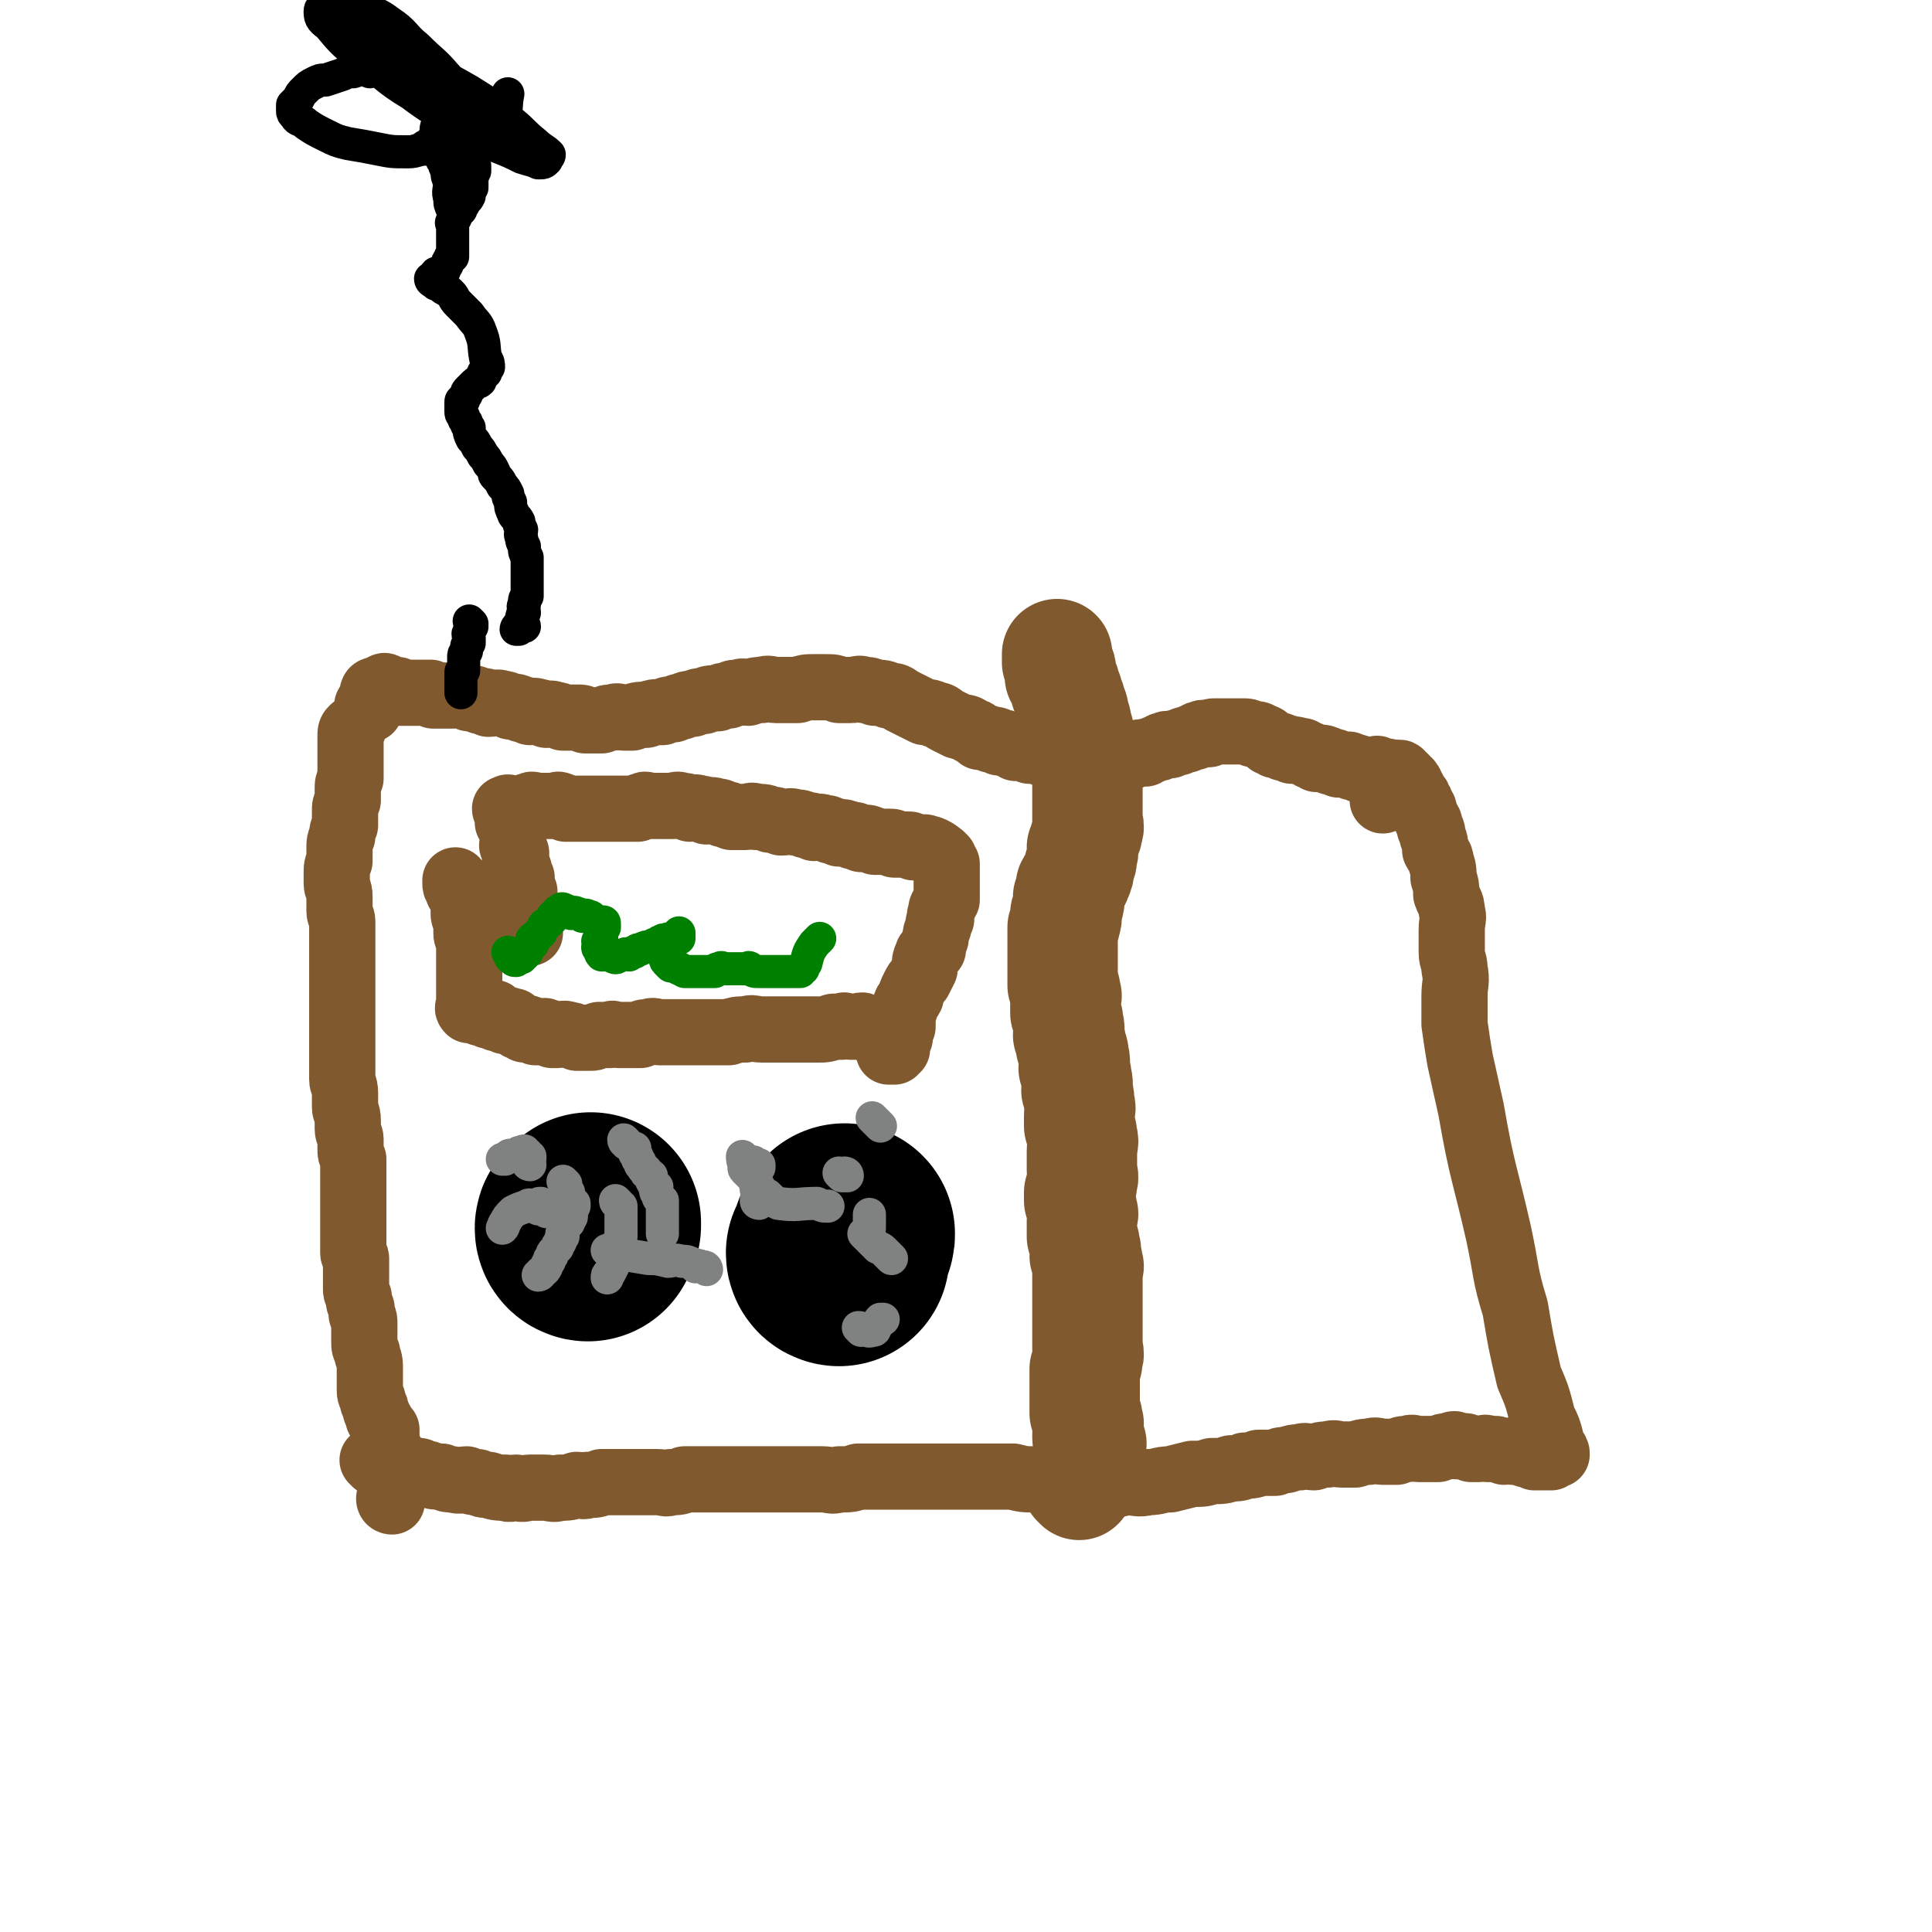
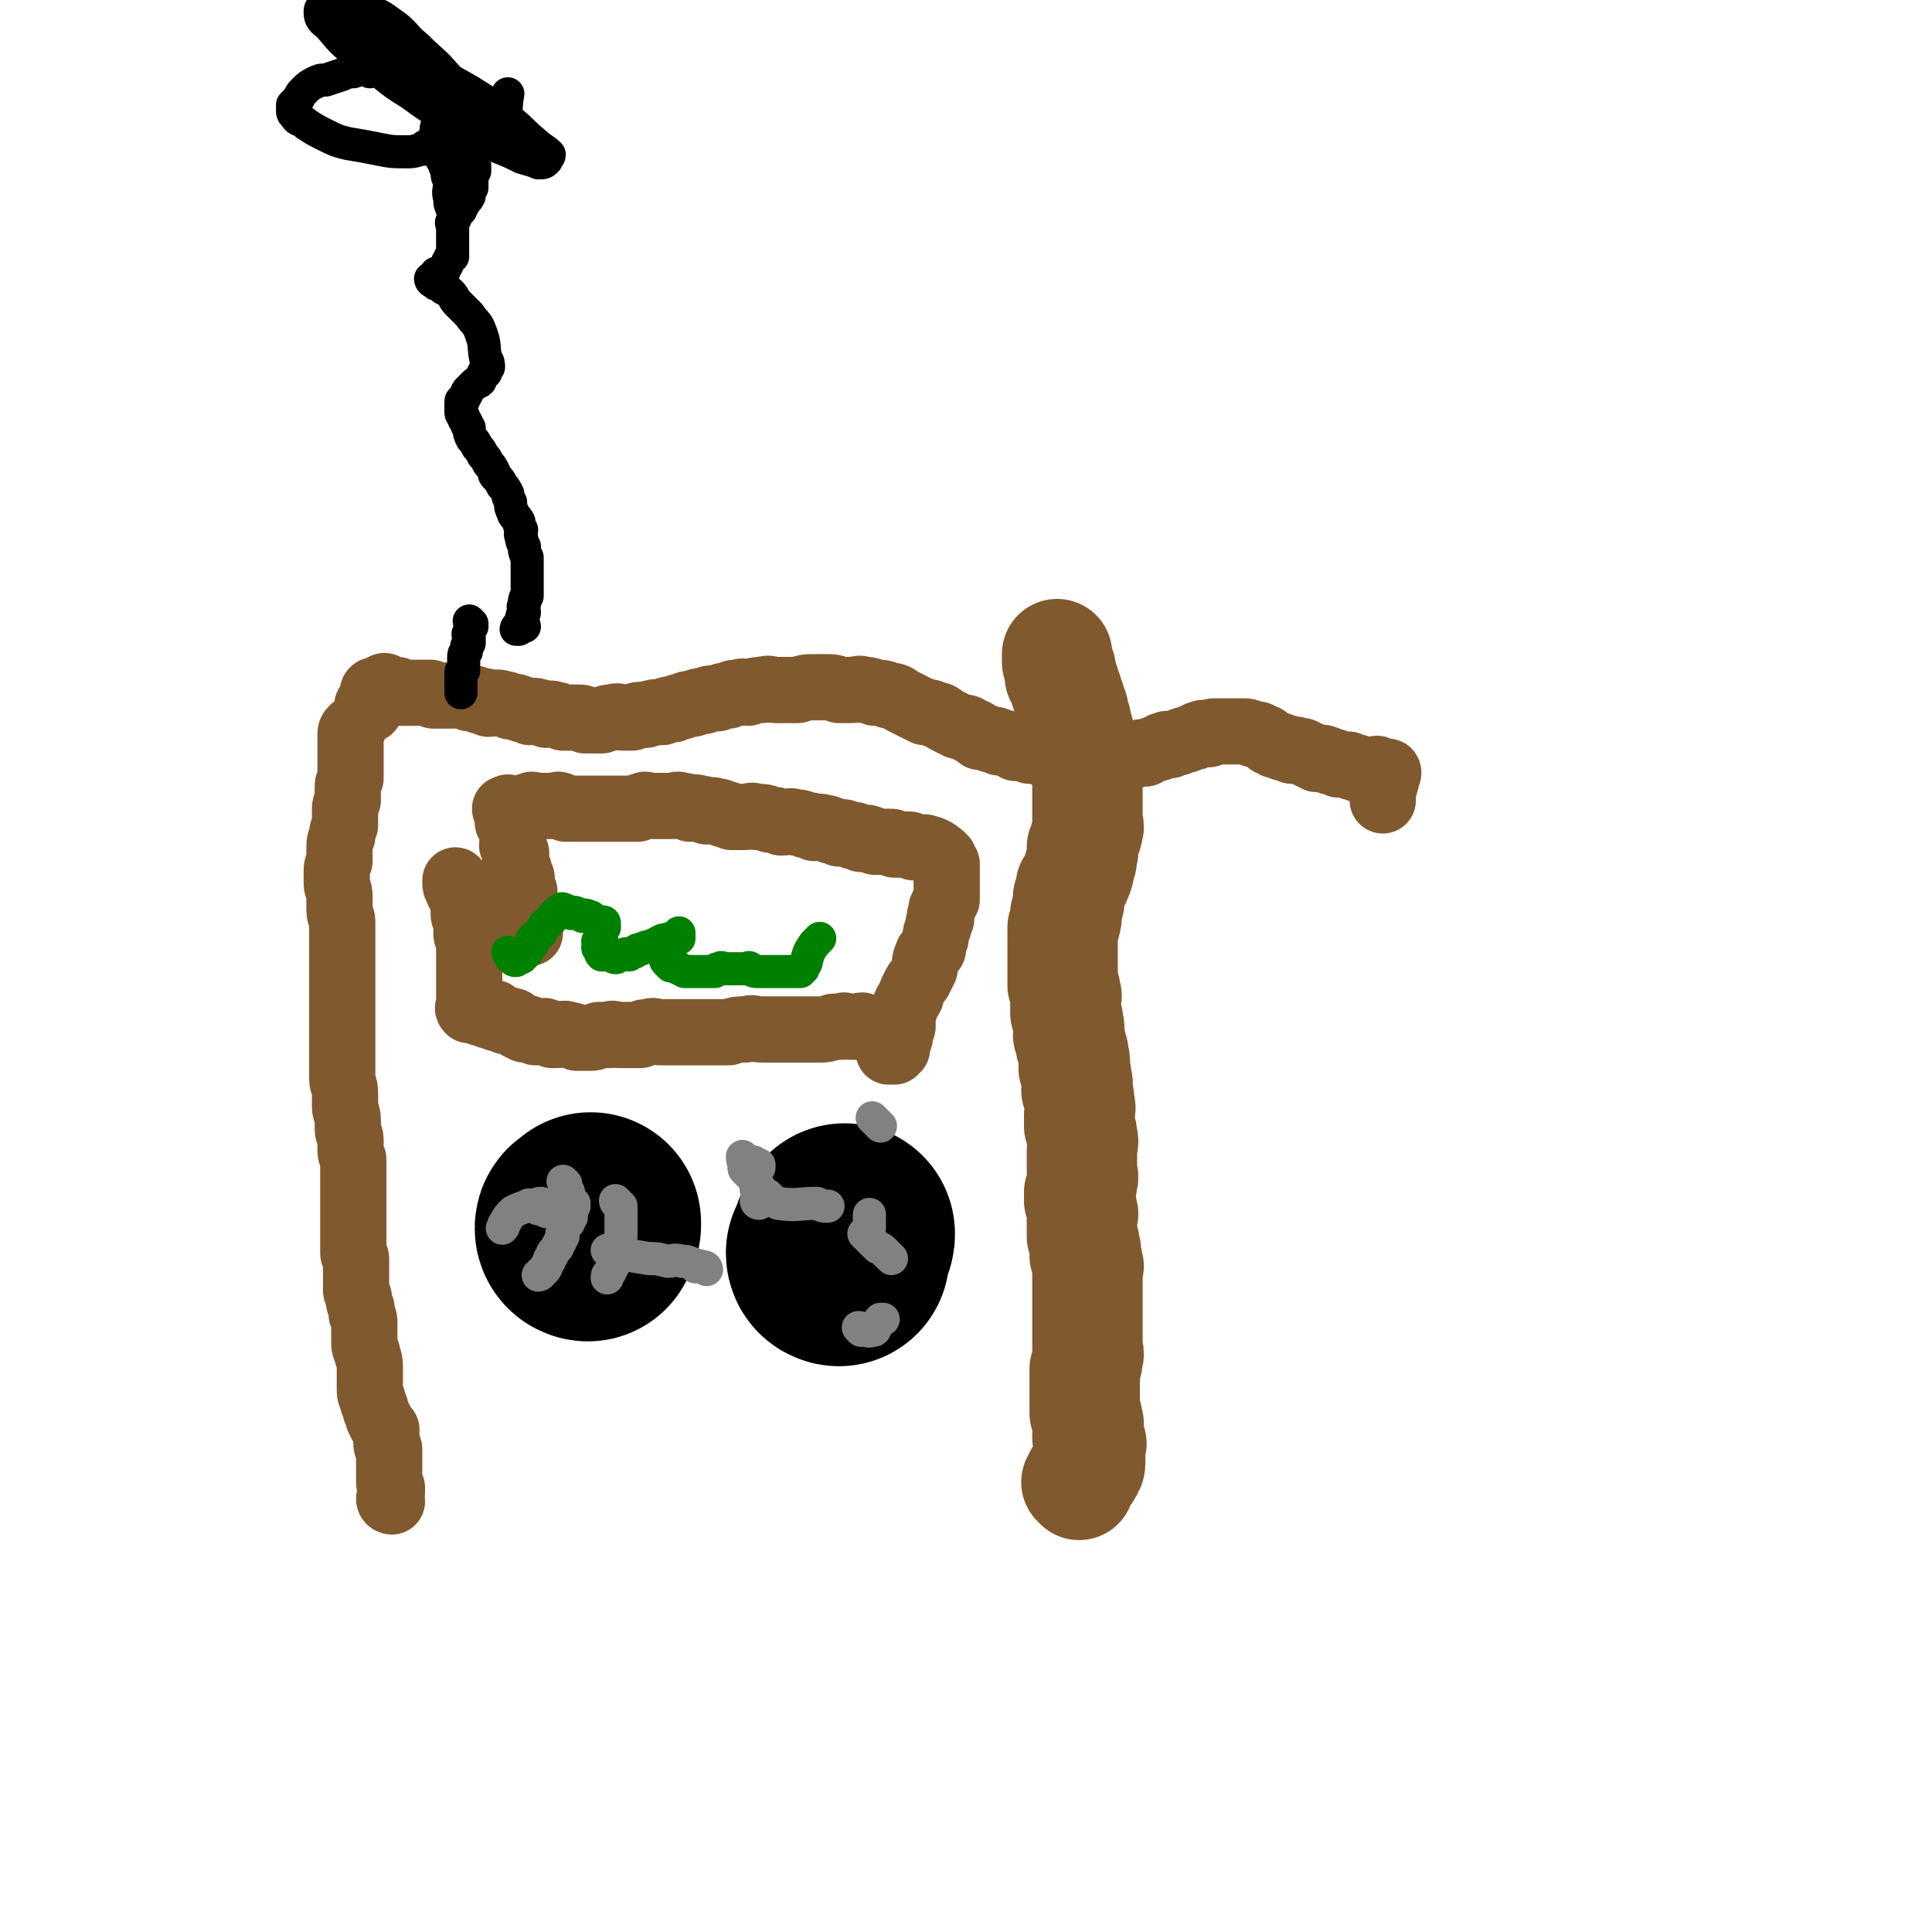
<svg xmlns="http://www.w3.org/2000/svg" viewBox="0 0 700 700" version="1.1">
  <g fill="none" stroke="#81592F" stroke-width="24" stroke-linecap="round" stroke-linejoin="round">
    <path d="M142,544c0,0 -1,0 -1,-1 0,-1 1,-1 1,-2 0,-1 0,-1 0,-2 -1,-1 -1,-1 -1,-3 0,0 0,-1 0,-2 0,0 0,0 0,-1 0,-1 0,-1 0,-1 0,-1 0,-1 0,-2 0,-1 0,-1 0,-3 0,-1 0,-1 0,-2 0,-1 -1,0 -1,-2 0,-1 0,-1 0,-2 0,-2 0,-2 0,-3 0,0 -1,0 -1,-1 -1,-1 -1,-1 -1,-2 -1,-1 -1,-1 -1,-2 -1,-2 -1,-2 -1,-3 -1,-2 -1,-2 -1,-3 -1,-2 -1,-2 -1,-4 0,-2 0,-2 0,-4 0,-2 0,-2 0,-4 0,-3 -1,-3 -1,-5 -1,-2 -1,-2 -1,-4 0,-2 0,-2 0,-4 0,-2 0,-2 0,-3 0,-2 -1,-2 -1,-3 0,-1 0,-1 0,-2 -1,-2 -1,-2 -1,-4 -1,-2 -1,-2 -1,-3 0,-2 0,-2 0,-3 0,-2 0,-2 0,-3 0,-1 0,-1 0,-2 0,-2 0,-2 0,-3 0,-1 -1,-1 -1,-2 0,-1 0,-1 0,-2 0,-2 0,-2 0,-3 0,-1 0,-1 0,-2 0,-2 0,-2 0,-3 0,-2 0,-2 0,-3 0,-1 0,-1 0,-2 0,-2 0,-2 0,-3 0,-1 0,-1 0,-2 0,-1 0,-1 0,-2 0,-1 0,-1 0,-2 0,-1 0,-1 0,-2 0,-2 0,-2 0,-3 0,-2 0,-2 0,-3 0,-1 0,-1 0,-2 -1,-2 -1,-2 -1,-4 0,-2 0,-2 0,-3 0,-2 -1,-2 -1,-4 0,-2 0,-2 0,-3 0,-3 -1,-3 -1,-5 0,-3 0,-3 0,-5 0,-3 -1,-3 -1,-5 0,-3 0,-3 0,-6 0,-3 0,-3 0,-5 0,-2 0,-2 0,-3 0,-3 0,-3 0,-5 0,-2 0,-2 0,-4 0,-3 0,-3 0,-5 0,-2 0,-2 0,-4 0,-2 0,-2 0,-3 0,-2 0,-2 0,-4 0,-2 0,-2 0,-3 0,-2 0,-2 0,-3 0,-2 0,-2 0,-4 0,-2 0,-2 0,-3 0,-3 0,-3 0,-5 0,-2 -1,-2 -1,-4 0,-3 0,-3 0,-5 0,-3 -1,-3 -1,-5 0,-2 0,-2 0,-3 0,-3 0,-3 1,-5 0,-2 0,-2 0,-4 0,-3 0,-3 1,-5 0,-2 0,-2 1,-4 0,-3 0,-3 0,-5 0,-2 0,-2 1,-4 0,-2 0,-2 0,-4 0,-2 0,-2 1,-4 0,-2 0,-2 0,-3 0,-2 0,-2 0,-4 0,-2 0,-2 0,-4 0,-2 0,-2 0,-4 0,-2 0,-2 1,-3 0,0 0,0 0,0 " />
    <path d="M134,257c0,0 -1,0 -1,-1 0,-1 1,-1 2,-3 0,-1 0,-1 0,-2 0,0 0,-1 1,-1 0,0 0,0 1,0 0,0 0,0 1,0 0,-1 0,-1 1,-1 0,0 0,-1 1,0 0,0 0,0 0,1 0,0 0,0 1,0 0,0 0,0 1,0 0,0 0,0 1,0 0,0 0,0 0,0 1,0 1,0 1,0 0,0 0,0 0,1 0,0 0,0 1,0 0,0 0,0 0,0 0,0 0,0 1,0 0,0 0,0 0,0 1,0 1,0 1,0 1,0 1,0 1,0 0,0 0,0 1,0 0,0 0,0 1,0 0,0 0,0 0,0 1,0 1,0 2,0 0,0 0,0 1,0 1,0 1,0 2,0 0,0 0,0 1,0 0,0 0,0 1,1 1,0 1,0 2,0 0,0 0,0 1,0 1,0 1,0 2,0 1,0 1,0 2,0 1,0 1,-1 3,0 1,0 1,0 3,1 2,0 2,0 4,1 2,0 2,0 3,1 2,0 3,-1 5,0 1,0 1,0 3,1 2,0 2,0 4,1 1,0 1,0 3,1 1,0 1,-1 3,0 1,0 1,0 3,1 1,0 1,-1 3,0 1,0 1,0 3,1 1,0 1,0 3,0 1,0 1,0 2,0 2,0 2,0 3,1 2,0 2,0 4,0 1,0 1,0 2,0 2,-1 2,-1 4,-1 2,-1 2,0 4,0 2,0 2,0 3,0 2,-1 2,-1 5,-1 3,-1 3,-1 6,-1 2,-1 2,-1 4,-1 2,-1 2,-1 3,-1 2,-1 2,-1 4,-1 2,-1 2,-1 4,-1 2,-1 2,-1 5,-1 2,-1 2,-1 4,-1 2,-1 1,-1 4,-1 1,-1 2,0 3,0 3,-1 3,-1 5,-1 3,-1 3,0 5,0 2,0 2,0 4,0 2,0 2,0 4,0 3,-1 3,-1 6,-1 2,0 2,0 4,0 3,0 3,0 5,1 2,0 2,0 4,0 3,0 3,-1 5,0 2,0 2,0 4,1 3,0 3,0 5,1 3,0 3,1 5,2 2,1 2,1 4,2 2,1 2,1 4,2 2,0 2,0 4,1 2,0 2,1 4,2 2,1 2,1 4,2 3,1 3,0 5,2 2,0 2,1 3,2 2,0 2,0 4,1 2,0 2,0 3,1 2,0 2,0 4,1 1,0 1,0 2,1 2,0 2,-1 3,0 1,0 1,0 2,1 2,0 2,0 3,0 1,1 1,0 2,1 2,0 2,0 3,1 2,0 2,-1 3,0 1,0 1,0 2,1 2,0 2,0 3,0 2,0 2,0 3,0 1,0 1,0 2,0 1,0 1,0 2,0 1,0 1,0 1,0 2,0 2,0 3,0 1,0 1,0 1,0 1,0 1,0 2,0 1,0 1,0 2,0 1,-1 1,-1 2,-1 2,-1 2,0 3,0 1,-1 1,-1 2,-1 2,-1 2,0 3,0 1,-1 1,-1 2,-1 2,-1 2,-1 3,-1 1,-1 1,-1 2,-1 1,-1 1,0 2,0 2,-1 2,-1 3,-1 2,-1 2,-1 3,-1 2,-1 2,-1 3,-1 1,-1 1,-1 2,-1 1,-1 1,0 2,0 1,0 1,0 1,0 1,-1 1,-1 2,-1 1,0 1,0 1,0 1,0 1,0 1,0 1,0 1,0 1,0 1,0 1,0 1,0 1,0 1,0 1,0 1,0 1,0 1,0 1,0 1,0 2,0 1,0 1,0 2,0 2,0 2,0 4,1 2,0 2,0 3,1 2,0 2,1 3,2 1,0 1,0 2,1 2,0 2,0 3,1 2,0 2,0 3,1 1,0 1,-1 2,0 2,0 2,0 3,1 1,0 1,0 2,1 1,0 1,0 2,1 2,0 2,-1 3,0 1,0 1,0 2,1 1,0 1,0 1,0 1,0 1,0 2,1 1,0 1,0 2,0 1,0 1,0 1,0 1,0 1,0 2,1 1,0 1,0 1,0 1,0 1,0 2,1 1,0 1,0 2,0 1,0 1,0 1,0 1,0 1,0 2,0 1,0 1,-1 1,0 1,0 1,0 1,1 1,0 1,0 1,0 0,0 0,0 1,0 0,0 0,0 0,0 0,0 1,-1 1,0 -1,3 -1,4 -2,7 0,2 0,2 0,3 " />
-     <path d="M136,530c0,0 -1,-1 -1,-1 0,0 1,1 2,1 0,1 0,0 1,0 1,1 1,0 2,0 1,0 1,0 3,0 1,1 1,1 3,1 1,1 1,1 2,1 2,1 2,1 4,1 1,1 2,1 3,1 2,1 2,1 5,1 2,1 2,1 4,1 3,1 3,0 5,0 2,1 2,1 4,1 2,1 2,1 4,1 3,1 3,1 6,1 2,1 2,0 4,0 3,1 3,0 5,0 3,0 3,0 5,0 3,0 3,1 6,0 3,0 3,0 6,-1 2,0 2,1 4,0 3,0 3,0 5,-1 3,0 3,0 6,0 2,0 2,0 5,0 2,0 2,0 4,0 3,0 3,0 5,0 3,0 3,1 5,0 3,0 3,0 5,-1 3,0 3,0 6,0 3,0 3,0 5,0 3,0 3,0 6,0 3,0 3,0 5,0 4,0 4,0 7,0 3,0 3,0 6,0 4,0 4,0 7,0 4,0 4,0 8,0 3,0 3,1 6,0 4,0 4,0 7,-1 8,0 8,0 15,0 4,0 4,0 8,0 4,0 4,0 7,0 3,0 3,0 6,0 4,0 4,0 7,0 3,0 3,0 6,0 4,0 4,0 7,0 4,1 4,1 8,1 4,1 4,1 8,1 4,1 4,1 8,1 4,1 4,1 8,0 5,0 5,0 9,-1 4,0 4,1 8,0 4,0 4,-1 8,-1 4,-1 4,-1 8,-2 4,0 4,0 7,-1 4,0 4,0 7,-1 3,0 3,0 5,-1 3,0 3,0 5,-1 3,0 3,0 6,0 2,-1 2,-1 4,-1 3,-1 3,-1 5,-1 2,-1 3,0 5,0 3,-1 3,-1 5,-1 3,-1 3,0 5,0 3,0 3,0 5,0 3,-1 3,-1 5,-1 3,-1 3,0 5,0 3,0 3,0 5,0 2,-1 2,-1 4,-1 2,-1 2,0 4,0 2,0 2,0 4,0 2,0 2,0 3,0 2,-1 2,-1 4,-1 2,-1 2,-1 3,0 2,0 2,0 3,0 1,1 1,0 2,1 2,0 2,0 3,0 2,0 2,-1 3,0 2,0 2,0 3,0 2,1 2,0 3,1 2,0 2,-1 3,0 1,0 1,0 2,0 2,1 2,0 3,1 1,0 1,0 2,0 1,1 1,0 1,1 1,0 1,0 2,0 1,0 1,0 2,0 1,0 1,0 1,0 0,0 0,0 0,0 1,0 1,0 1,0 0,-1 0,-2 0,-2 0,0 1,0 1,1 0,0 1,0 1,0 0,-1 0,-1 -1,-2 0,0 -1,0 -1,-1 -1,-1 0,-1 0,-2 -1,-4 -1,-4 -3,-8 -2,-8 -2,-8 -5,-15 -3,-13 -3,-13 -5,-25 -4,-13 -3,-13 -6,-27 -5,-22 -6,-22 -10,-45 -2,-9 -2,-9 -4,-18 -1,-6 -1,-6 -2,-13 0,-5 0,-5 0,-10 0,-5 1,-5 0,-10 0,-3 -1,-3 -1,-6 0,-4 0,-4 0,-8 0,-4 1,-4 0,-7 0,-3 -1,-3 -2,-6 0,-3 0,-3 -1,-6 0,-3 0,-3 -1,-6 0,-2 -1,-2 -2,-4 0,-3 0,-3 -1,-5 0,-2 0,-2 -1,-3 0,-2 0,-2 -1,-3 0,-1 0,-1 -1,-2 0,-2 0,-2 -1,-3 0,-1 0,-1 -1,-2 0,-1 0,-1 -1,-2 -1,0 -1,0 -1,-1 0,0 0,0 0,-1 0,0 -1,0 -1,-1 0,0 0,-1 0,-1 0,0 -1,1 -1,1 0,-1 1,-2 0,-2 0,0 -1,1 -1,1 0,-1 1,-2 0,-2 0,0 -1,1 -1,1 0,-1 1,-2 0,-2 0,0 -1,1 -1,1 0,-1 1,-2 0,-2 0,0 0,0 -1,1 " />
  </g>
  <g fill="none" stroke="#000000" stroke-width="12" stroke-linecap="round" stroke-linejoin="round">
    <path d="M190,227c0,0 0,-1 -1,-1 0,0 0,1 -1,2 0,0 -1,0 -1,0 0,0 0,-1 1,-1 0,-1 0,-1 1,-2 0,-2 0,-2 1,-3 0,-2 -1,-2 0,-3 0,-2 0,-2 1,-3 0,-2 0,-2 0,-4 0,-2 0,-2 0,-3 0,-2 0,-2 0,-3 0,-2 0,-2 0,-4 -1,-2 -1,-2 -1,-4 -1,-2 -1,-2 -1,-3 -1,-2 0,-2 0,-3 -1,-2 -1,-2 -1,-3 -1,-2 -2,-2 -2,-3 -1,-2 -1,-2 -1,-4 -1,-2 -1,-2 -1,-3 -1,-2 -1,-2 -2,-3 -1,-2 -1,-2 -2,-3 -1,-1 -1,-1 -1,-2 -1,-2 -1,-2 -2,-3 -1,-2 -1,-2 -2,-3 -1,-2 -1,-2 -2,-3 -1,-2 -1,-2 -2,-3 -1,-2 -1,-2 -1,-4 -1,-1 -1,-1 -1,-2 -1,-1 -1,-1 -1,-2 -1,-1 -1,-1 -1,-2 0,-1 0,-1 0,-2 0,0 0,0 0,-1 0,-1 0,-1 1,-1 0,-1 0,-1 1,-2 0,-1 0,-1 1,-2 1,-1 1,-1 2,-2 1,-1 1,0 2,-1 0,-1 0,-1 1,-2 0,-1 0,-1 1,-1 0,-1 0,-1 1,-2 0,-1 0,-2 -1,-3 -1,-5 0,-5 -2,-10 -1,-3 -2,-3 -4,-6 -2,-2 -2,-2 -4,-4 -2,-2 -1,-2 -3,-4 -1,-1 -2,-1 -3,-2 -1,-1 -1,-1 -2,-1 -1,-1 -2,-1 -2,-2 0,0 1,0 2,0 0,-1 -1,-1 0,-2 0,0 0,0 1,0 1,-1 1,0 2,-1 0,-1 0,-1 1,-2 0,-1 0,-1 1,-2 0,-1 0,-1 1,-1 0,-1 0,-1 0,-2 0,-1 0,-1 0,-2 0,-1 0,-1 0,-2 0,0 0,0 0,-1 0,-1 0,-1 0,-2 0,0 0,0 0,-1 0,0 0,0 0,-1 0,-1 -1,-1 0,-2 0,-1 0,-1 1,-1 0,-1 0,-1 0,-2 0,-1 0,-1 0,-2 -1,-2 -1,-2 -1,-3 0,-2 0,-2 0,-3 0,-2 -1,-2 -1,-3 -1,-2 -1,-2 -1,-4 -1,-2 -1,-2 -1,-3 -1,-1 -1,-1 -1,-2 0,-1 0,-1 0,-2 " />
    <path d="M171,226c0,0 -1,-1 -1,-1 0,0 1,1 1,2 0,0 0,0 0,0 -1,1 -1,1 -1,2 -1,1 0,1 0,2 0,1 0,1 0,2 -1,1 -1,1 -1,2 0,0 0,0 0,1 -1,1 -1,1 -1,2 0,0 0,0 0,1 0,0 0,0 0,1 0,0 0,0 0,1 0,0 0,0 0,1 0,0 0,0 0,1 -1,0 -1,0 -1,1 0,0 0,0 0,1 0,0 0,0 0,1 0,0 0,0 0,1 0,0 0,0 0,1 0,0 0,0 0,1 0,0 0,0 0,0 0,1 0,1 0,1 0,0 0,0 0,1 0,0 0,0 0,0 " />
    <path d="M155,54c0,0 -1,0 -1,-1 0,0 1,0 2,0 0,0 0,0 0,0 1,-1 0,-1 1,-2 0,-1 0,-1 1,-1 0,-1 0,-1 0,-2 0,-2 0,-2 1,-3 0,-2 0,-2 1,-4 0,-2 0,-2 1,-4 0,-2 -1,-2 0,-4 0,-1 0,-1 1,-2 0,-1 0,-1 0,-2 0,0 0,-1 0,-1 0,1 0,1 0,2 0,0 0,0 0,1 0,3 0,3 0,6 0,5 1,5 1,9 0,6 -1,6 -1,12 0,4 0,4 1,8 0,3 -1,3 0,6 0,2 0,2 1,4 0,1 1,1 2,1 0,0 0,-1 1,-1 0,-1 0,-1 1,-2 1,-2 1,-1 2,-3 0,-1 0,-2 1,-3 0,-1 0,-1 0,-3 0,-1 0,-1 1,-3 0,-1 0,-1 0,-2 -1,-1 -1,-1 -1,-2 -1,-1 -1,-1 -1,-2 -1,-1 -1,-1 -1,-2 -1,-1 -1,-1 -1,-2 -1,-1 -1,-1 -2,-2 0,0 -1,0 -1,-1 0,0 1,0 1,0 -1,0 -2,0 -2,0 0,0 1,0 2,0 0,0 0,0 0,0 0,0 0,0 1,0 1,0 1,0 2,0 2,0 2,1 3,1 2,0 2,0 3,-1 4,-2 5,-2 7,-5 2,-4 1,-5 2,-10 0,0 0,0 0,0 " />
    <path d="M134,26c0,0 0,-1 -1,-1 -2,0 -2,0 -5,1 -2,0 -2,0 -4,1 -3,1 -3,1 -6,2 -2,0 -2,0 -4,1 -2,1 -2,1 -4,3 -1,1 -1,1 -2,3 -1,1 -1,1 -2,2 0,1 0,1 0,2 0,1 0,1 1,2 1,2 2,1 4,3 3,2 3,2 7,4 4,2 4,2 8,3 6,1 6,1 11,2 5,1 5,1 11,1 3,0 3,-1 7,-1 4,-1 4,0 7,-1 3,0 3,0 5,-1 1,-1 1,-1 3,-2 0,0 0,0 1,-1 0,-1 0,-1 1,-2 0,-1 0,-2 0,-3 -1,-3 -1,-3 -3,-6 -3,-5 -3,-5 -7,-10 -5,-6 -5,-5 -11,-11 -5,-4 -4,-5 -10,-9 -4,-3 -5,-3 -10,-5 -4,-1 -4,-2 -8,-2 -2,0 -3,0 -5,1 -1,0 -2,1 -2,2 0,2 0,3 3,5 5,6 5,6 11,11 10,7 9,8 19,14 8,6 9,6 17,11 7,4 7,4 14,8 5,2 5,2 9,4 3,1 4,1 6,2 2,0 2,0 3,-1 0,-1 1,-1 1,-2 -2,-2 -3,-2 -5,-4 -5,-4 -4,-4 -9,-8 -7,-6 -7,-6 -15,-11 -7,-4 -7,-4 -15,-8 -6,-3 -6,-3 -13,-6 -5,-2 -5,-2 -10,-4 -3,-1 -3,0 -6,-1 -1,0 -2,-1 -2,-1 0,0 2,1 4,2 0,0 0,0 1,0 " />
  </g>
  <g fill="none" stroke="#000000" stroke-width="80" stroke-linecap="round" stroke-linejoin="round">
    <path d="M213,446c0,0 -1,0 -1,-1 0,-1 1,-1 2,-1 0,-1 0,-1 0,-1 " />
    <path d="M304,455c0,0 -1,0 -1,-1 1,-2 1,-2 2,-5 1,-1 1,-1 1,-2 " />
  </g>
  <g fill="none" stroke="#81592F" stroke-width="24" stroke-linecap="round" stroke-linejoin="round">
    <path d="M192,338c0,0 -1,0 -1,-1 0,0 1,0 1,-1 -1,0 -1,0 -2,-1 0,0 1,0 1,-1 0,0 0,0 0,-1 0,0 0,0 0,-1 0,0 0,0 0,-1 0,0 0,0 0,-1 0,0 0,0 0,-1 -1,0 -1,0 -2,-1 0,0 1,0 1,-1 0,-1 0,-1 0,-2 0,0 0,0 0,-1 0,0 0,0 0,-1 -1,-1 -1,0 -1,-1 -1,-1 0,-1 0,-2 0,-1 0,-1 0,-2 -1,-1 -1,0 -1,-1 -1,-1 0,-1 0,-2 -1,-1 -1,-1 -1,-2 -1,-1 0,-1 0,-2 0,-1 0,-1 0,-2 -1,-1 -1,-1 -1,-2 -1,-1 0,-1 0,-2 0,-1 0,-1 0,-2 0,-1 0,-1 0,-1 0,-1 0,-1 0,-2 -1,-1 -1,-1 -2,-2 0,0 1,0 1,-1 0,0 0,0 0,-1 0,0 0,0 0,-1 0,0 0,0 -1,-1 0,0 -1,0 -1,-1 0,0 0,0 1,0 0,-1 0,0 1,0 1,0 1,0 2,0 0,0 0,0 1,0 1,0 1,0 2,0 1,-1 1,-1 2,-1 1,-1 1,0 2,0 0,0 0,0 1,0 1,0 1,0 2,0 1,0 1,0 2,0 1,0 1,0 2,0 1,0 1,-1 2,0 1,0 1,0 2,1 0,0 0,0 1,0 1,0 1,0 3,0 1,0 1,0 2,0 1,0 1,0 2,0 1,0 1,0 2,0 1,0 1,0 2,0 1,0 1,0 1,0 2,0 2,0 3,0 2,0 2,0 4,0 1,0 1,0 3,0 1,0 1,0 3,0 1,-1 1,-1 2,-1 1,-1 1,0 2,0 1,0 1,0 2,0 1,0 1,0 2,0 1,0 1,0 2,0 2,0 2,0 3,0 1,0 1,-1 3,0 2,0 1,0 3,1 2,0 2,-1 3,0 2,0 2,0 3,1 2,0 2,-1 3,0 2,0 2,0 3,1 2,0 2,0 3,1 3,0 3,0 5,0 2,0 2,-1 4,0 3,0 3,0 5,1 2,0 2,0 4,1 3,0 3,-1 5,0 2,0 2,0 4,1 2,0 2,0 3,1 2,0 2,-1 3,0 2,0 2,0 3,1 2,0 2,0 3,1 1,0 2,-1 2,0 2,0 1,0 3,1 0,0 1,-1 1,0 1,0 1,0 2,1 1,0 1,0 1,0 1,0 1,-1 2,0 1,0 1,0 2,1 1,0 1,0 2,0 1,0 1,0 2,0 1,0 1,0 1,0 2,0 1,0 2,1 1,0 1,0 2,0 1,0 1,0 2,0 1,0 1,0 1,0 1,0 1,0 2,1 1,0 1,0 2,0 1,0 1,0 1,0 2,0 1,0 2,1 1,0 1,-1 1,0 1,0 1,0 1,0 1,1 1,0 1,1 1,0 1,0 1,1 1,0 1,0 1,0 0,0 0,0 0,1 1,0 1,0 1,0 0,1 0,1 1,2 0,0 0,0 0,1 0,0 0,0 0,1 0,0 0,0 0,0 0,1 0,1 0,3 0,0 0,0 0,1 0,0 0,0 0,1 0,1 0,1 0,2 0,0 0,0 0,1 0,1 0,1 0,2 0,0 0,0 0,1 -1,1 -1,1 -1,2 -1,1 -1,1 -1,3 -1,1 0,1 0,2 -1,1 -1,1 -1,3 -1,2 -1,2 -1,4 -1,2 -1,2 -1,4 -1,1 -2,1 -2,2 -1,2 -1,3 -1,5 -1,2 -1,2 -2,4 -1,1 -1,1 -2,3 -1,2 -1,2 -1,3 -1,2 -2,2 -2,4 -1,3 -1,3 -1,7 -1,2 -1,2 -1,4 -1,2 -1,2 -1,4 -1,0 -1,0 -1,1 -1,0 -2,0 -2,0 0,-1 0,-1 1,-2 0,0 0,-1 0,-1 0,1 0,1 0,2 0,0 0,0 0,0 0,0 0,0 0,1 0,0 0,0 0,0 -1,-1 -1,-2 -2,-3 -1,-1 -1,-1 -1,-2 -2,-1 -2,-1 -3,-2 -1,-1 -1,-1 -2,-1 -1,-1 -1,-1 -2,-1 -1,-1 -1,0 -2,0 -2,0 -2,0 -3,0 -2,0 -2,-1 -3,0 -2,0 -2,0 -3,0 -3,1 -3,1 -5,1 -3,0 -3,0 -5,0 -3,0 -3,0 -5,0 -3,0 -3,0 -6,0 -3,0 -3,0 -5,0 -3,0 -3,-1 -6,0 -3,0 -3,0 -6,1 -3,0 -3,0 -6,0 -3,0 -3,0 -5,0 -3,0 -3,0 -5,0 -3,0 -3,0 -5,0 -2,0 -2,0 -4,0 -2,0 -2,-1 -4,0 -2,0 -2,0 -3,1 -3,0 -3,0 -5,0 -2,0 -2,0 -3,0 -2,0 -2,-1 -3,0 -2,0 -2,0 -4,0 -2,1 -2,1 -3,1 -2,0 -2,0 -3,0 -1,0 -1,0 -2,0 -2,-1 -2,-1 -3,-1 -2,-1 -2,0 -4,0 -1,0 -1,0 -2,0 -1,-1 -1,-1 -2,-1 -1,-1 -1,0 -2,0 -1,0 -1,0 -2,0 -1,-1 -1,-1 -2,-1 -1,-1 -1,0 -2,0 -1,-1 -1,-1 -2,-1 -1,-1 -1,-1 -2,-2 0,0 0,0 -1,0 -1,-1 -1,0 -2,0 -1,-1 0,-1 -1,-1 -1,-1 -1,0 -2,0 0,-1 0,-1 -1,-2 0,0 0,1 -1,1 0,0 0,0 -1,0 0,-1 0,-2 -1,-2 0,0 0,1 -1,1 0,0 0,0 -1,0 0,-1 0,-2 -1,-2 0,0 0,0 -1,1 0,0 0,0 0,0 -1,0 -1,0 -2,0 0,0 0,0 0,0 -1,-1 0,-1 0,-2 0,-1 0,-1 0,-1 0,-1 0,-1 0,-2 0,-1 0,-1 0,-2 0,-1 0,-1 0,-2 0,-2 0,-2 0,-4 0,-2 0,-2 0,-3 0,-2 0,-2 0,-3 0,-2 0,-2 0,-3 0,-2 0,-2 0,-3 -1,-2 -1,-2 -1,-3 0,-2 0,-2 0,-3 0,-1 0,-1 0,-2 -1,-1 -1,-1 -1,-2 0,-1 0,-1 0,-2 0,0 0,0 0,-1 0,-1 0,-1 0,-2 0,-1 0,-1 0,-1 -1,-1 -1,-1 -2,-2 0,0 1,0 1,-1 0,0 0,0 0,-1 -1,0 -1,1 -1,1 -1,-1 -1,-1 -1,-2 0,-1 0,-1 0,-1 " />
  </g>
  <g fill="none" stroke="#008000" stroke-width="12" stroke-linecap="round" stroke-linejoin="round">
    <path d="M185,346c0,0 -1,-1 -1,-1 0,0 1,1 1,2 0,0 0,0 0,0 0,0 0,0 1,0 0,1 0,1 1,1 0,-1 0,-1 1,-1 0,-1 0,0 1,0 0,-1 0,-1 1,-1 0,-1 0,-1 1,-1 0,-1 0,-1 1,-2 0,-1 0,-1 1,-1 0,-1 -1,-1 0,-2 0,0 0,0 1,0 0,-1 0,-1 1,-1 0,-1 0,-1 1,-1 0,-1 0,-1 1,-2 0,-1 0,-1 1,-1 1,-1 1,-1 2,-2 0,-1 0,-1 1,-1 0,-1 0,-1 1,-1 0,-1 0,-1 1,-1 0,-1 1,-1 2,0 1,0 1,0 2,1 1,0 1,-1 2,0 1,0 1,0 2,1 1,0 1,-1 2,0 1,0 1,0 2,1 0,0 0,0 1,1 0,0 0,0 1,0 0,0 0,0 1,0 0,0 0,0 0,0 1,0 1,0 1,1 0,0 0,0 0,0 0,1 0,1 0,1 -1,1 -1,1 -1,1 -1,1 0,1 0,2 0,0 0,0 0,1 -1,0 -1,0 -1,1 -1,0 0,0 0,1 0,0 0,0 0,1 0,0 -1,0 0,1 0,0 0,0 1,1 0,0 -1,0 0,1 0,0 1,0 2,0 0,0 0,-1 1,0 1,0 1,1 2,1 1,0 1,-1 3,-1 1,-1 1,0 2,0 1,-1 1,-1 2,-1 1,-1 1,-1 2,-1 2,-1 2,-1 4,-1 1,-1 1,-1 2,-1 1,-1 1,-1 2,-1 0,-1 1,0 1,0 1,-1 1,-1 3,-1 0,0 0,0 0,0 0,0 0,0 0,0 1,0 1,0 2,0 0,-1 0,-2 0,-2 0,0 0,1 0,2 -1,0 -1,-1 -2,0 0,0 0,0 0,1 -2,2 -2,1 -3,3 -1,1 0,1 0,2 0,0 0,0 0,1 0,1 0,1 1,2 0,0 0,0 1,1 1,0 1,0 3,1 1,0 0,0 2,1 1,0 1,0 3,0 1,0 1,0 2,0 2,0 2,0 3,0 2,0 2,0 3,0 1,-1 0,-1 2,-1 0,-1 1,0 2,0 0,0 0,0 1,0 1,0 1,0 2,0 0,0 0,0 1,0 0,0 0,0 0,0 1,0 1,0 2,0 0,0 0,0 0,0 1,0 1,0 2,0 0,0 0,-1 1,0 0,0 0,0 0,0 1,1 1,1 3,1 0,0 0,0 1,0 0,0 0,0 1,0 0,0 0,0 1,0 0,0 0,0 1,0 0,0 0,0 1,0 0,0 0,0 1,0 0,0 0,0 1,0 0,0 0,0 0,0 0,0 0,0 1,0 0,0 0,0 1,0 0,0 0,0 0,0 0,0 0,0 0,0 1,0 1,0 1,0 0,0 0,0 0,0 1,0 1,0 1,0 1,0 1,0 1,0 0,0 0,0 0,0 1,0 2,0 3,0 0,-1 0,-1 1,-1 0,-1 0,-1 1,-2 1,-4 1,-4 3,-7 1,-1 1,-1 2,-2 " />
  </g>
  <g fill="none" stroke="#808282" stroke-width="12" stroke-linecap="round" stroke-linejoin="round">
-     <path d="M192,422c0,0 -1,0 -1,-1 0,0 1,0 1,-1 0,0 0,0 0,-1 -1,0 -1,1 -2,1 0,-1 1,-2 1,-2 0,0 -1,1 -1,1 -1,-1 0,-1 0,-2 -1,0 -1,1 -2,1 0,0 0,-1 0,0 -1,0 0,0 0,1 -1,0 -1,0 -2,0 0,0 0,0 -1,0 0,0 0,-1 -1,0 0,0 0,0 -1,1 0,0 0,0 -1,0 " />
    <path d="M201,439c0,0 0,-1 -1,-1 -1,0 -1,1 -2,1 -1,-1 -1,-2 -2,-2 0,0 -1,1 -1,1 0,-1 1,-2 1,-2 -1,0 -1,0 -2,1 0,0 0,0 -1,0 0,0 0,0 0,0 -1,0 -1,-1 -2,0 -3,1 -3,1 -5,2 -2,2 -2,2 -3,4 -1,1 0,1 -1,2 " />
    <path d="M205,429c0,0 -1,-1 -1,-1 0,0 1,1 1,1 0,1 -1,1 0,2 0,0 0,0 1,1 0,0 -1,1 0,1 0,1 0,1 1,2 0,0 -1,0 0,1 0,0 0,-1 1,0 0,0 0,0 0,0 0,1 0,1 0,1 -1,1 -1,1 -1,1 -1,1 0,1 0,3 0,0 0,0 0,0 " />
    <path d="M207,440c0,0 0,-1 -1,-1 0,0 0,1 0,1 0,1 0,1 0,1 0,1 0,1 0,2 -1,1 -1,1 -1,1 -1,1 -1,1 -1,2 -1,1 0,2 0,2 -1,1 -1,1 -1,2 -1,1 -1,1 -1,2 -1,1 -1,1 -1,1 -1,1 -1,1 -1,2 -1,1 -1,1 -1,2 -1,1 -1,2 -1,2 -1,2 -1,1 -2,2 0,1 -1,1 -1,1 " />
-     <path d="M227,414c0,0 -1,-1 -1,-1 0,0 0,1 1,1 0,1 0,0 1,1 0,0 0,0 0,0 1,1 1,1 2,1 0,1 0,1 0,2 1,1 1,1 1,2 1,1 1,1 1,2 1,1 1,2 2,2 0,2 1,1 2,2 0,2 0,2 1,3 0,1 0,1 1,1 0,1 -1,2 0,2 0,1 0,1 1,2 0,0 -1,0 0,0 0,1 0,1 1,1 0,1 0,1 0,2 0,0 0,0 0,0 0,4 0,4 0,7 0,1 0,1 0,3 " />
    <path d="M224,436c0,0 -1,-1 -1,-1 0,1 1,1 2,2 0,1 0,1 0,2 0,0 0,1 0,2 0,0 0,0 0,1 0,2 0,2 0,3 0,2 0,2 0,3 -1,2 -1,2 -1,3 -1,2 -1,2 -1,3 -1,2 0,2 0,3 -1,2 -1,2 -2,4 -1,1 -1,1 -1,2 " />
    <path d="M312,482c0,0 -1,-1 -1,-1 2,0 3,2 5,1 1,0 1,0 1,-1 2,-2 1,-2 2,-3 1,0 1,0 1,0 " />
    <path d="M323,456c0,0 0,0 -1,-1 -1,-1 -1,-1 -2,-2 -1,-1 -2,-1 -2,-1 -2,-2 -2,-2 -4,-4 -1,-1 -1,-1 -1,-1 " />
    <path d="M275,436c0,0 -1,0 -1,-1 0,0 0,-1 1,-1 0,0 1,1 1,1 -1,-2 -1,-2 -2,-4 0,0 0,0 0,0 " />
    <path d="M319,408c0,0 0,0 -1,-1 0,0 0,0 -1,-1 0,0 0,0 -1,-1 " />
-     <path d="M305,426c0,0 -1,-1 -1,-1 0,0 1,1 1,1 1,0 0,-1 1,-1 0,0 1,0 1,1 0,0 -1,0 -2,0 " />
    <path d="M315,448c0,0 -1,0 -1,-1 0,-1 0,-1 1,-2 0,-2 0,-2 0,-4 0,-1 0,-1 0,-1 " />
    <path d="M274,422c0,0 -1,-1 -1,-1 0,0 1,1 2,1 0,1 0,1 0,1 0,0 -1,0 -1,0 -1,1 0,1 0,1 " />
    <path d="M256,460c0,0 0,-1 -1,-1 0,0 -1,0 -1,0 -1,-1 -1,0 -2,0 -1,-1 0,-1 -1,-1 -2,-1 -2,-1 -4,-1 -3,-1 -3,0 -5,0 -4,-1 -4,-1 -7,-1 -6,-1 -6,-1 -12,-2 -2,-1 -2,-1 -3,-1 " />
    <path d="M270,420c0,0 -1,-1 -1,-1 0,1 0,2 1,3 0,1 -1,1 0,2 0,0 0,0 1,1 1,1 1,1 2,2 1,2 0,2 2,3 1,2 1,2 3,3 2,2 2,2 4,3 7,1 7,0 14,0 2,1 2,1 4,1 " />
  </g>
  <g fill="none" stroke="#81592F" stroke-width="40" stroke-linecap="round" stroke-linejoin="round">
    <path d="M391,538c0,0 -1,-1 -1,-1 0,0 1,0 1,-1 1,0 0,0 0,-1 1,-1 2,-1 2,-1 1,-1 1,-1 1,-2 1,-1 1,-1 1,-2 0,-1 0,-1 0,-2 0,-1 0,-1 0,-2 0,-1 0,-1 0,-2 0,-1 1,-1 0,-1 0,-1 -1,-1 -1,-2 0,-1 0,-1 0,-1 1,-1 0,-1 0,-2 0,-1 0,-1 0,-1 0,-1 1,-1 0,-2 0,-2 0,-2 -1,-3 0,-1 0,-1 0,-2 0,-2 0,-2 0,-4 0,-2 0,-2 0,-3 0,-2 0,-2 0,-3 0,-2 0,-2 0,-4 1,-2 1,-2 1,-4 1,-2 0,-2 0,-3 0,-2 0,-2 0,-4 0,-2 0,-2 0,-3 0,-2 0,-2 0,-3 0,-2 0,-2 0,-3 0,-2 0,-2 0,-3 0,-2 0,-2 0,-3 0,-1 0,-1 0,-2 0,-2 0,-2 0,-3 0,-2 0,-2 0,-4 0,-2 1,-2 0,-3 0,-2 0,-2 -1,-3 0,-2 1,-2 0,-3 0,-2 0,-2 -1,-4 0,-2 0,-2 0,-3 0,-2 0,-2 0,-3 0,-2 1,-2 0,-3 0,-2 0,-2 -1,-4 0,-2 0,-2 0,-3 1,-2 1,-2 1,-4 1,-2 0,-2 0,-4 0,-2 0,-2 0,-3 0,-2 0,-2 0,-4 0,-3 1,-3 0,-5 0,-2 0,-2 -1,-4 0,-2 0,-2 0,-4 0,-2 1,-2 0,-4 0,-3 0,-3 -1,-5 0,-2 1,-2 0,-4 0,-2 0,-2 -1,-4 0,-2 1,-2 0,-4 0,-2 0,-2 -1,-4 0,-2 0,-2 -1,-4 0,-2 1,-2 0,-4 0,-2 0,-2 -1,-4 0,-2 0,-2 0,-4 0,-2 1,-2 0,-3 0,-2 0,-2 -1,-3 0,-2 0,-2 0,-3 0,-2 0,-2 0,-3 0,-2 0,-2 0,-3 0,-2 0,-2 0,-3 0,-2 0,-2 0,-3 0,-2 0,-2 0,-3 0,-2 0,-2 0,-3 1,-1 1,-1 1,-2 1,-2 0,-2 0,-3 1,-2 1,-2 1,-3 1,-2 0,-2 0,-3 1,-2 1,-2 1,-4 1,-2 2,-2 2,-3 1,-2 1,-2 1,-4 1,-2 1,-2 1,-4 1,-2 0,-2 0,-3 1,-2 1,-2 1,-3 1,-2 1,-2 1,-3 1,-2 0,-2 0,-3 0,-2 0,-2 0,-3 0,-2 0,-2 0,-3 0,-2 0,-2 0,-3 0,-2 0,-2 0,-3 0,-2 0,-2 0,-3 0,-2 1,-2 0,-4 0,-2 0,-2 -1,-4 0,-2 0,-2 -1,-3 0,-3 0,-3 -1,-5 0,-2 0,-2 -1,-4 0,-2 0,-2 -1,-4 0,-2 0,-2 -1,-3 0,-2 0,-2 -1,-3 0,-2 0,-2 -1,-3 0,-2 0,-2 -1,-3 0,-1 0,-1 -1,-2 0,-2 1,-2 0,-3 0,-1 0,-1 -1,-2 0,0 0,0 0,-1 0,0 0,0 0,-1 0,0 0,0 0,-1 " />
  </g>
</svg>